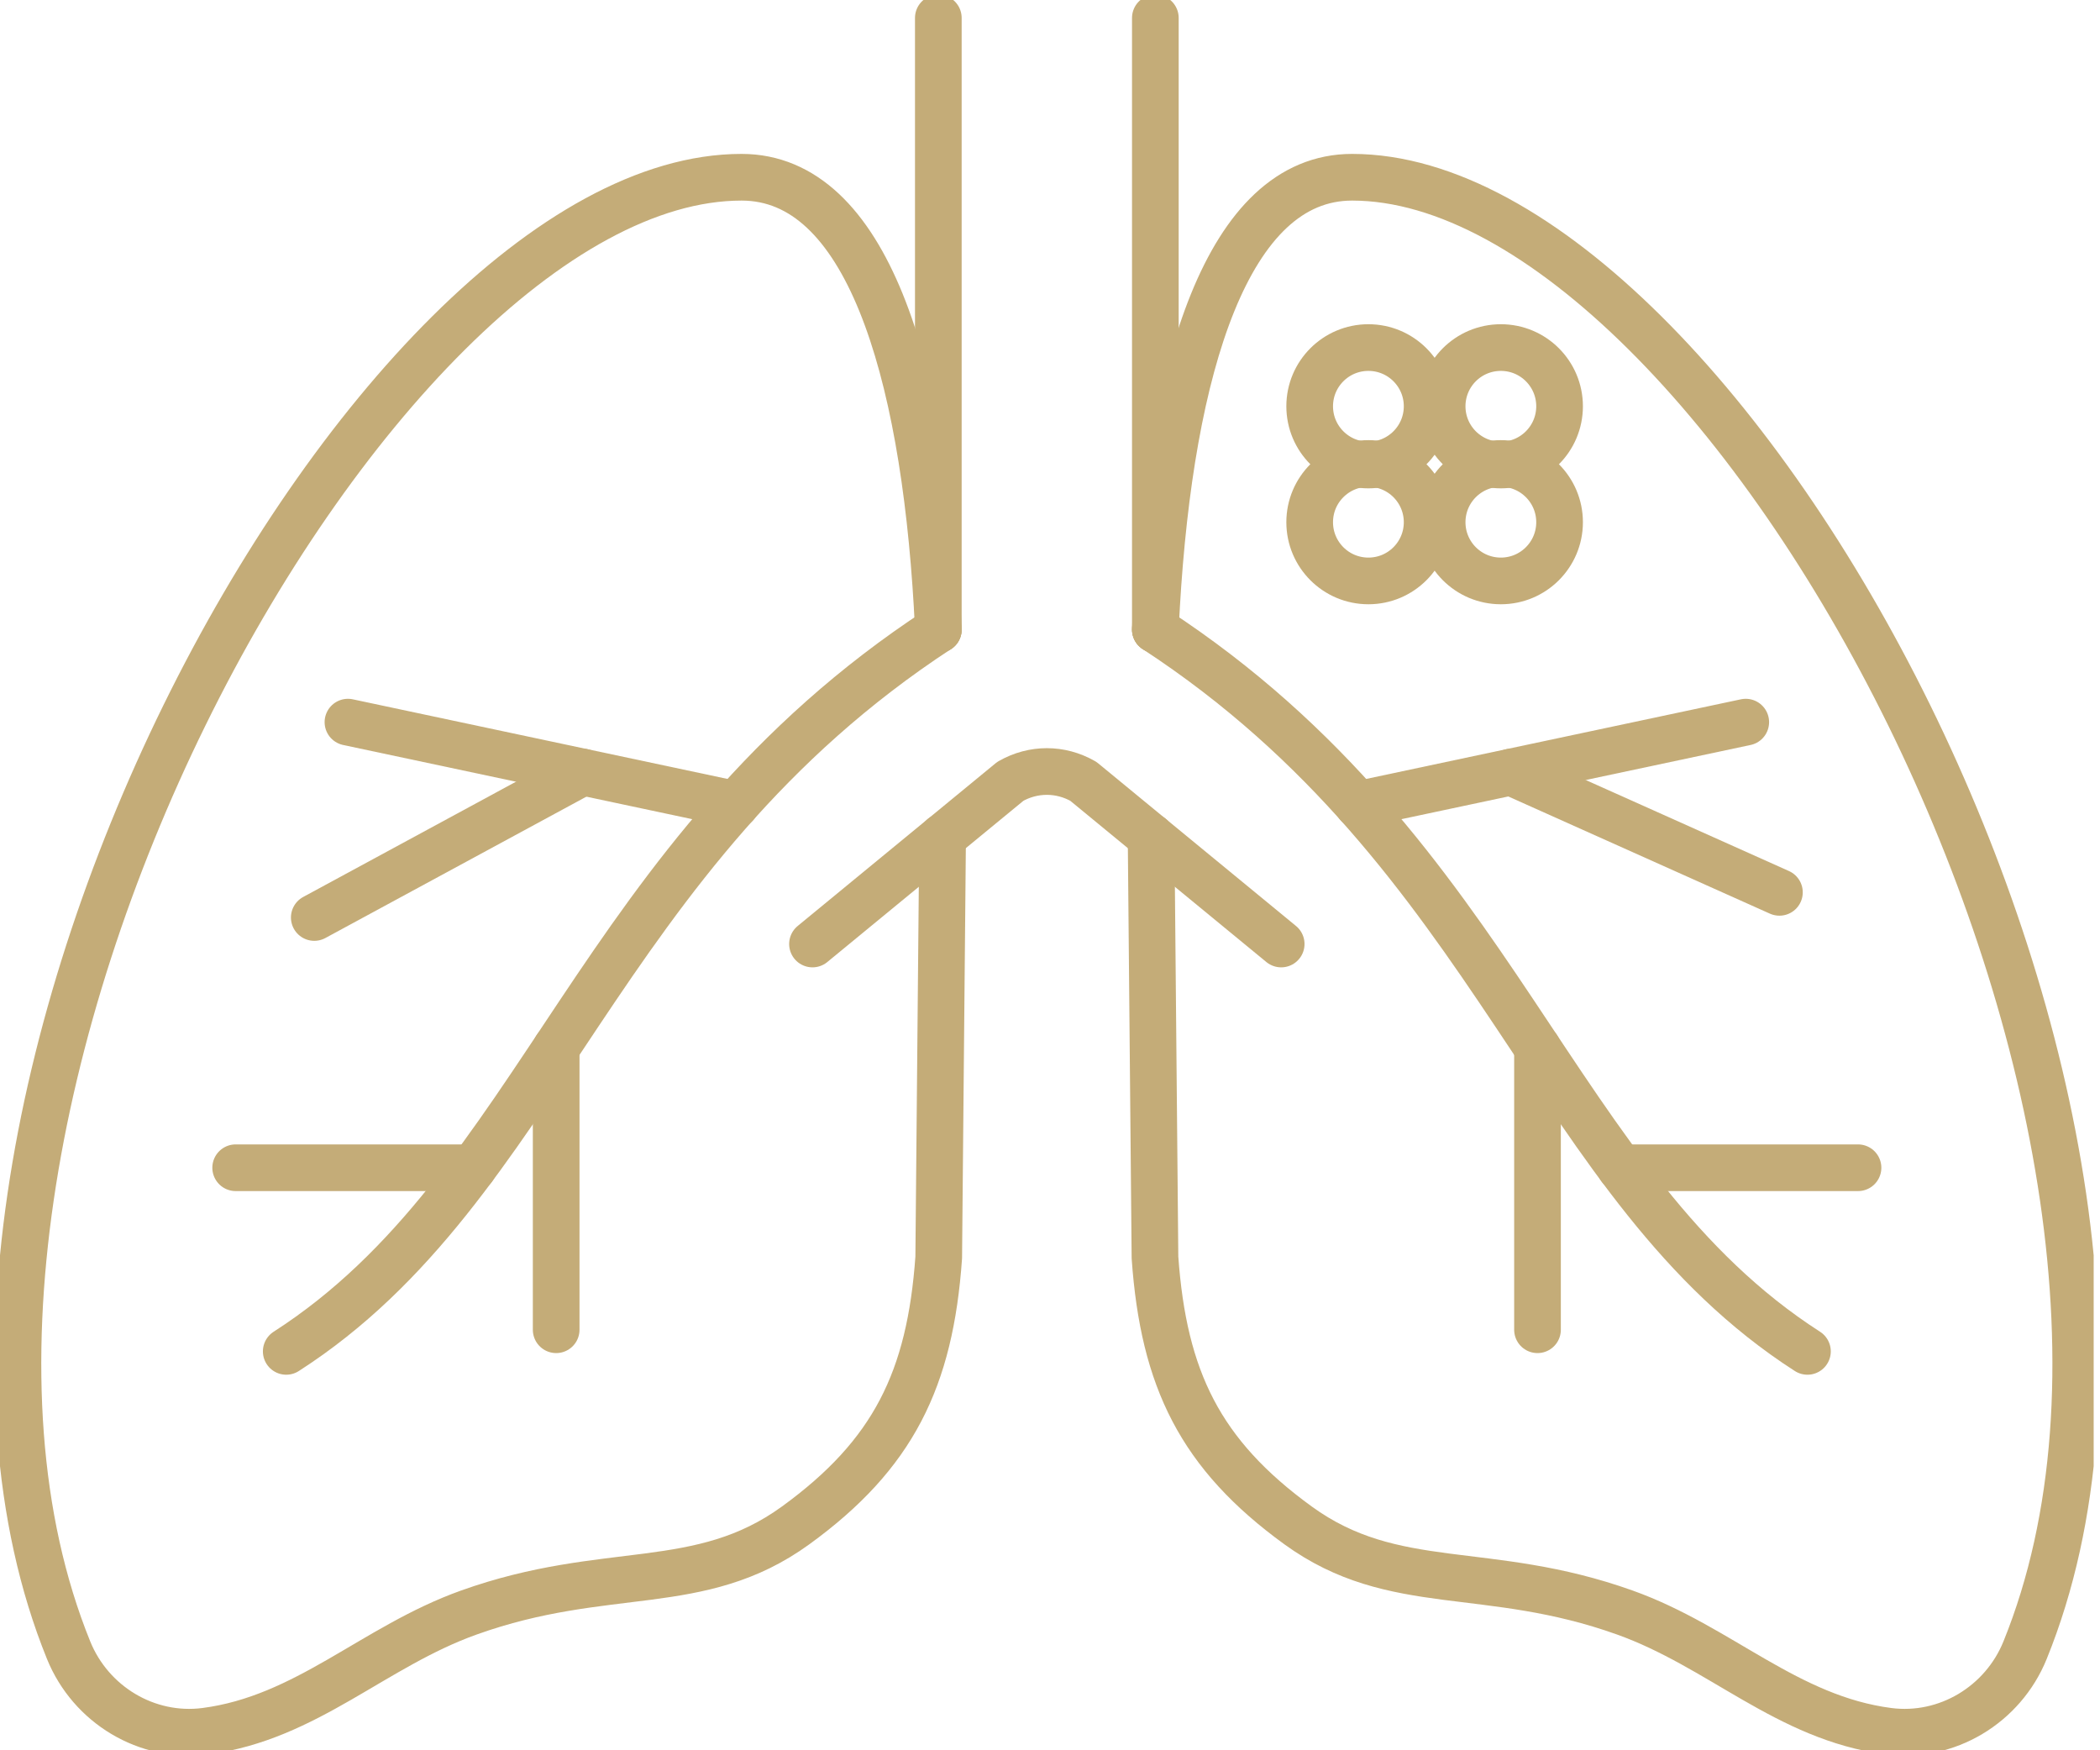
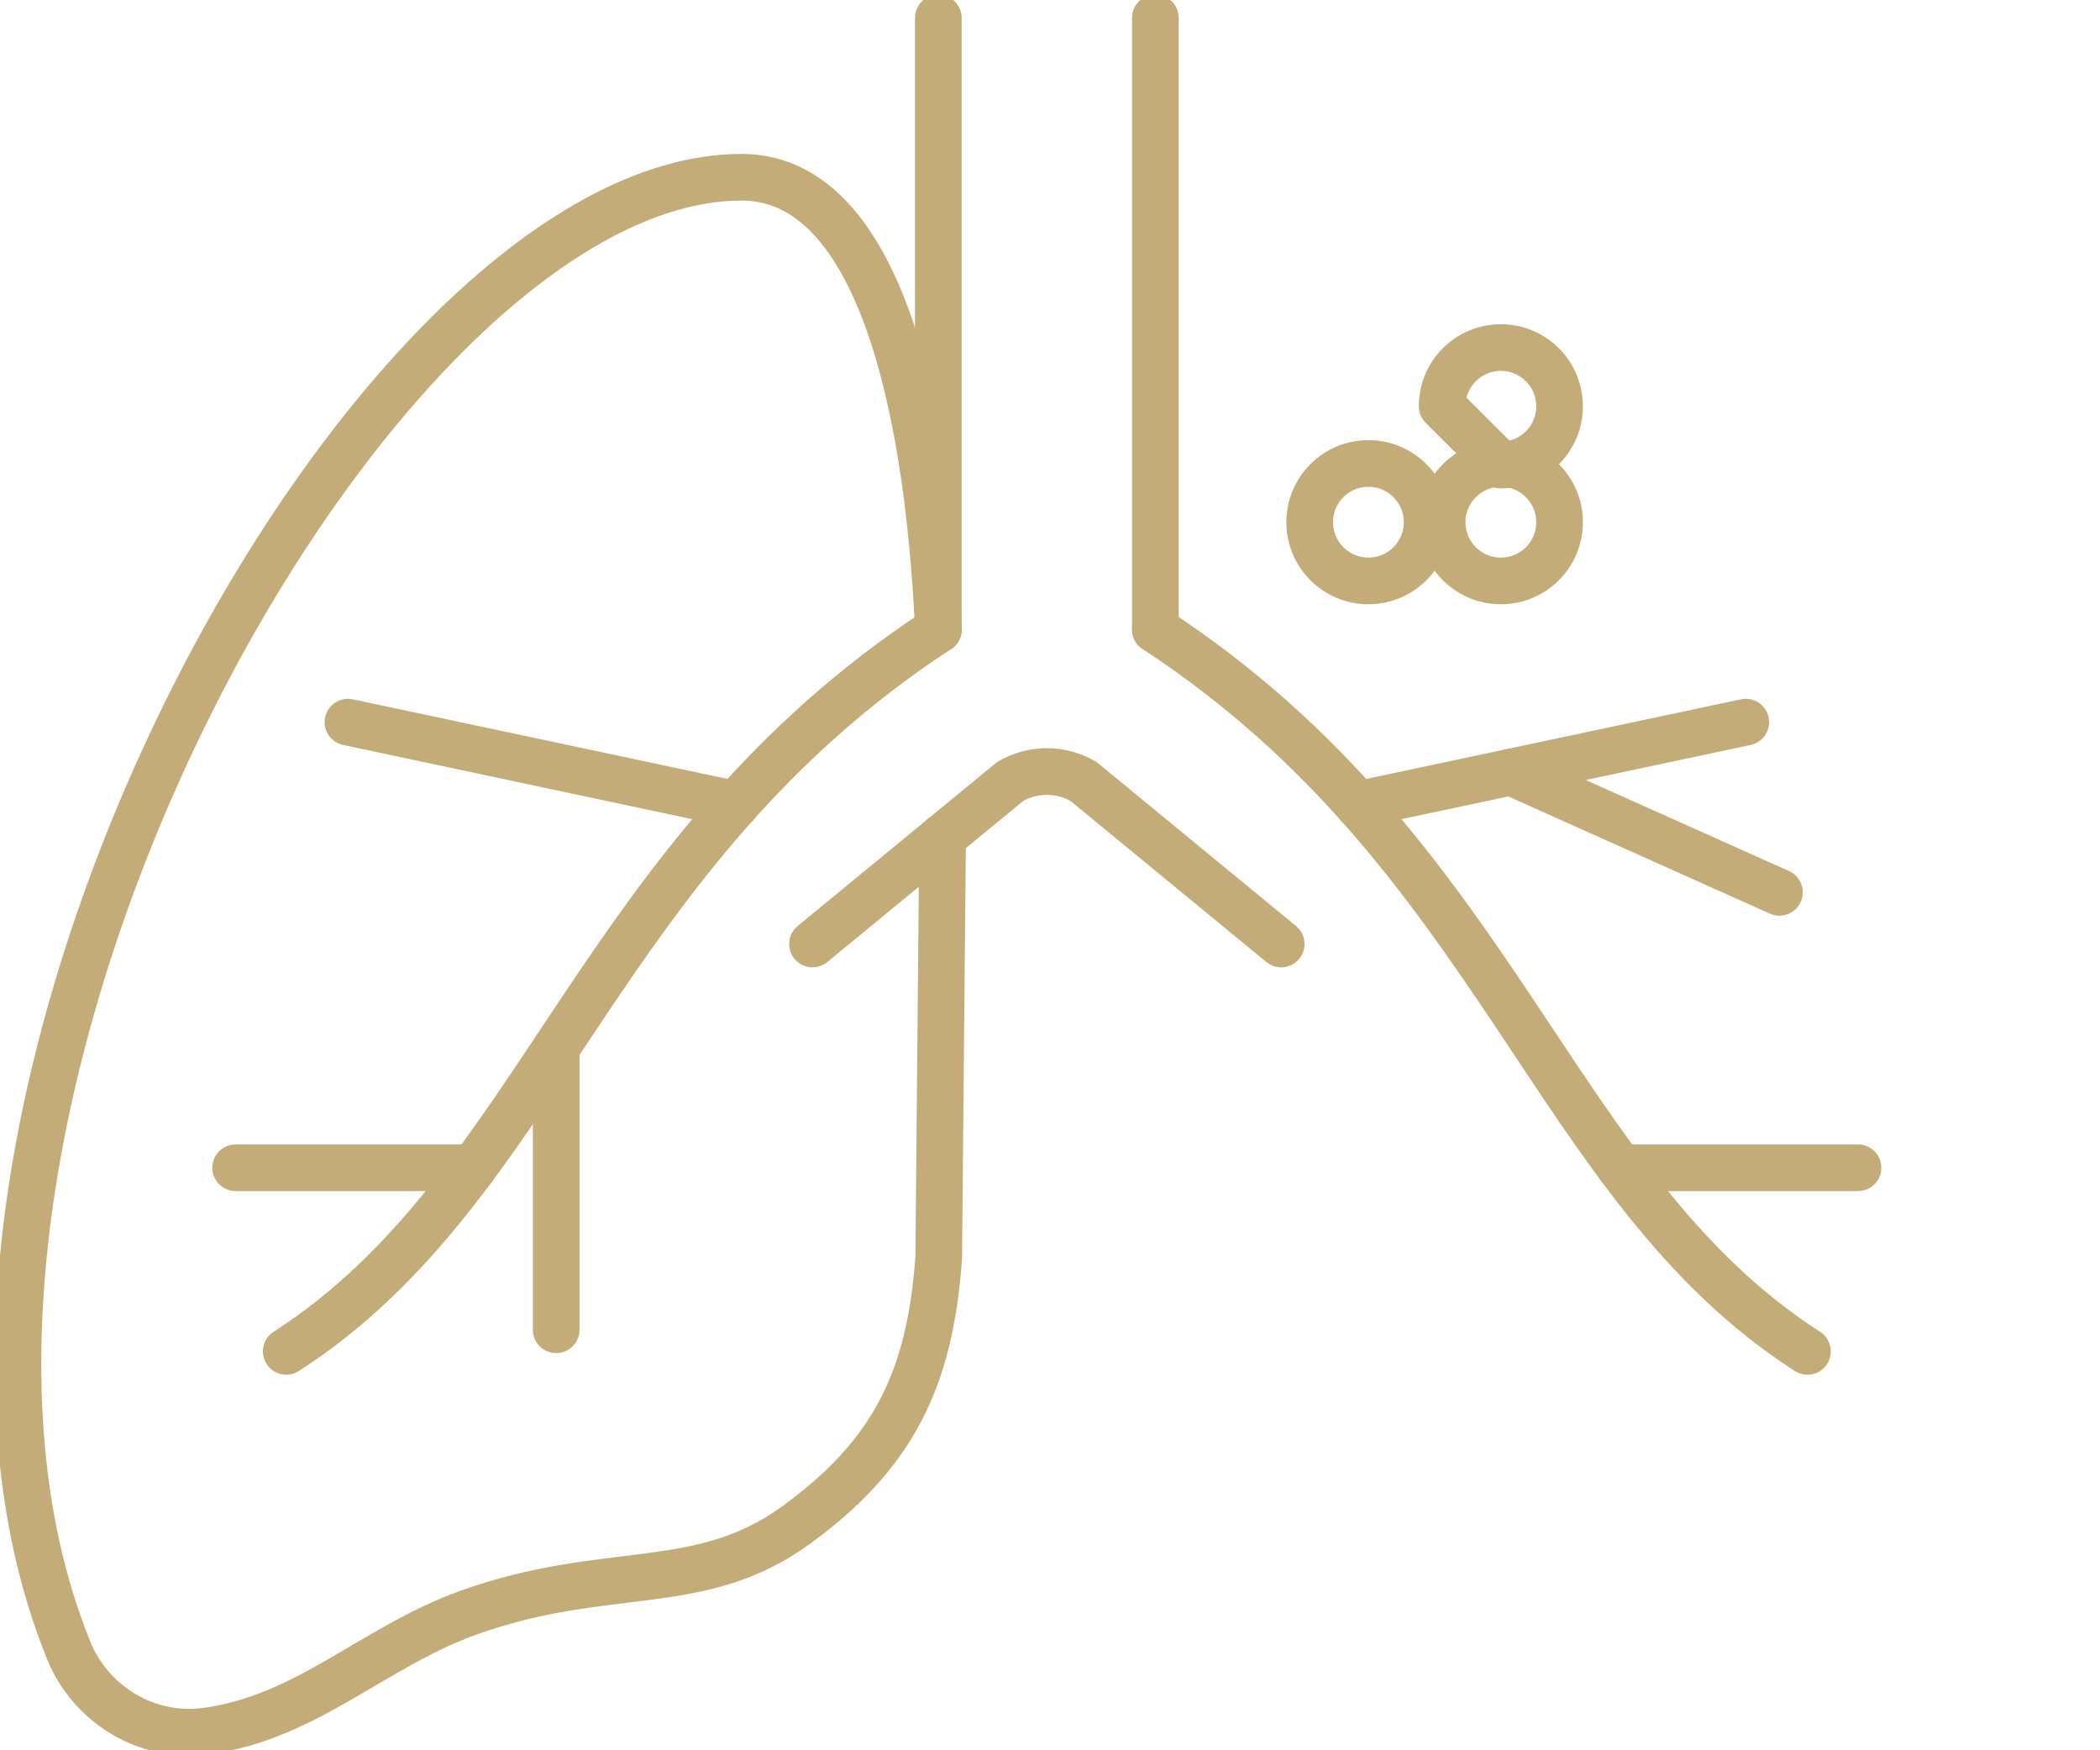
<svg xmlns="http://www.w3.org/2000/svg" width="90" height="75" viewBox="0 0 90 75" fill="none">
  <g clip-path="url(#clip0_3689_1249)">
    <path d="M40.215 26.975C40.2 26.656 40.186 26.341 40.165 26.029V26C39.566 15.77 37.137 7.595 31.782 7.595C15.77 7.595 -6.261 48.034 2.94 70.711C3.889 73.051 6.297 74.505 8.8 74.181C13.135 73.618 16.014 70.555 20.092 69.098C26.01 66.981 29.977 68.355 34.1 65.363C38.284 62.326 39.862 59.102 40.231 53.884L40.397 35.864" stroke="#C4AC78" stroke-width="2" stroke-linecap="round" stroke-linejoin="round" />
-     <path d="M49.515 26.975C49.529 26.656 49.544 26.341 49.565 26.029V26C50.163 15.77 52.593 7.595 57.948 7.595C73.959 7.595 95.991 48.034 86.789 70.711C85.841 73.051 83.433 74.505 80.93 74.181C76.594 73.618 73.716 70.555 69.638 69.098C63.719 66.981 59.753 68.355 55.63 65.363C51.445 62.326 49.868 59.102 49.499 53.884L49.333 35.864" stroke="#C4AC78" stroke-width="2" stroke-linecap="round" stroke-linejoin="round" />
    <path d="M34.821 40.451L43.301 33.48C44.285 32.919 45.444 32.919 46.428 33.48L54.908 40.451" stroke="#C4AC78" stroke-width="2" stroke-linecap="round" stroke-linejoin="round" />
    <path d="M40.214 26.975V0.769" stroke="#C4AC78" stroke-width="2" stroke-linecap="round" stroke-linejoin="round" />
    <path d="M49.515 26.975V0.769" stroke="#C4AC78" stroke-width="2" stroke-linecap="round" stroke-linejoin="round" />
    <path d="M40.214 26.975C25.466 36.621 23.24 50.859 12.267 57.907" stroke="#C4AC78" stroke-width="2" stroke-linecap="round" stroke-linejoin="round" />
    <path d="M23.836 44.902V56.98" stroke="#C4AC78" stroke-width="2" stroke-linecap="round" stroke-linejoin="round" />
    <path d="M20.283 50.038H10.1" stroke="#C4AC78" stroke-width="2" stroke-linecap="round" stroke-linejoin="round" />
    <path d="M31.536 34.476L14.912 30.944" stroke="#C4AC78" stroke-width="2" stroke-linecap="round" stroke-linejoin="round" />
-     <path d="M24.977 33.083L13.469 39.315" stroke="#C4AC78" stroke-width="2" stroke-linecap="round" stroke-linejoin="round" />
    <path d="M49.515 26.975C64.263 36.621 66.489 50.859 77.462 57.907" stroke="#C4AC78" stroke-width="2" stroke-linecap="round" stroke-linejoin="round" />
-     <path d="M65.893 44.902V56.98" stroke="#C4AC78" stroke-width="2" stroke-linecap="round" stroke-linejoin="round" />
    <path d="M69.446 50.038H79.629" stroke="#C4AC78" stroke-width="2" stroke-linecap="round" stroke-linejoin="round" />
    <path d="M58.194 34.476L74.818 30.944" stroke="#C4AC78" stroke-width="2" stroke-linecap="round" stroke-linejoin="round" />
    <path d="M64.753 33.083L76.261 38.237" stroke="#C4AC78" stroke-width="2" stroke-linecap="round" stroke-linejoin="round" />
-     <path d="M58.646 19.926C60.036 19.926 61.163 18.799 61.163 17.409C61.163 16.019 60.036 14.893 58.646 14.893C57.256 14.893 56.129 16.019 56.129 17.409C56.129 18.799 57.256 19.926 58.646 19.926Z" stroke="#C4AC78" stroke-width="2" stroke-linecap="round" stroke-linejoin="round" />
-     <path d="M64.323 19.926C65.712 19.926 66.839 18.799 66.839 17.409C66.839 16.019 65.712 14.893 64.323 14.893C62.932 14.893 61.806 16.019 61.806 17.409C61.806 18.799 62.932 19.926 64.323 19.926Z" stroke="#C4AC78" stroke-width="2" stroke-linecap="round" stroke-linejoin="round" />
+     <path d="M64.323 19.926C65.712 19.926 66.839 18.799 66.839 17.409C66.839 16.019 65.712 14.893 64.323 14.893C62.932 14.893 61.806 16.019 61.806 17.409Z" stroke="#C4AC78" stroke-width="2" stroke-linecap="round" stroke-linejoin="round" />
    <path d="M58.646 24.893C60.036 24.893 61.163 23.767 61.163 22.377C61.163 20.987 60.036 19.86 58.646 19.86C57.256 19.86 56.129 20.987 56.129 22.377C56.129 23.767 57.256 24.893 58.646 24.893Z" stroke="#C4AC78" stroke-width="2" stroke-linecap="round" stroke-linejoin="round" />
    <path d="M64.323 24.893C65.712 24.893 66.839 23.767 66.839 22.377C66.839 20.987 65.712 19.86 64.323 19.86C62.932 19.86 61.806 20.987 61.806 22.377C61.806 23.767 62.932 24.893 64.323 24.893Z" stroke="#C4AC78" stroke-width="2" stroke-linecap="round" stroke-linejoin="round" />
  </g>
  <defs>
    <clipPath id="clip0_3689_1249">
      <rect width="89.729" height="75" fill="white" />
    </clipPath>
  </defs>
</svg>